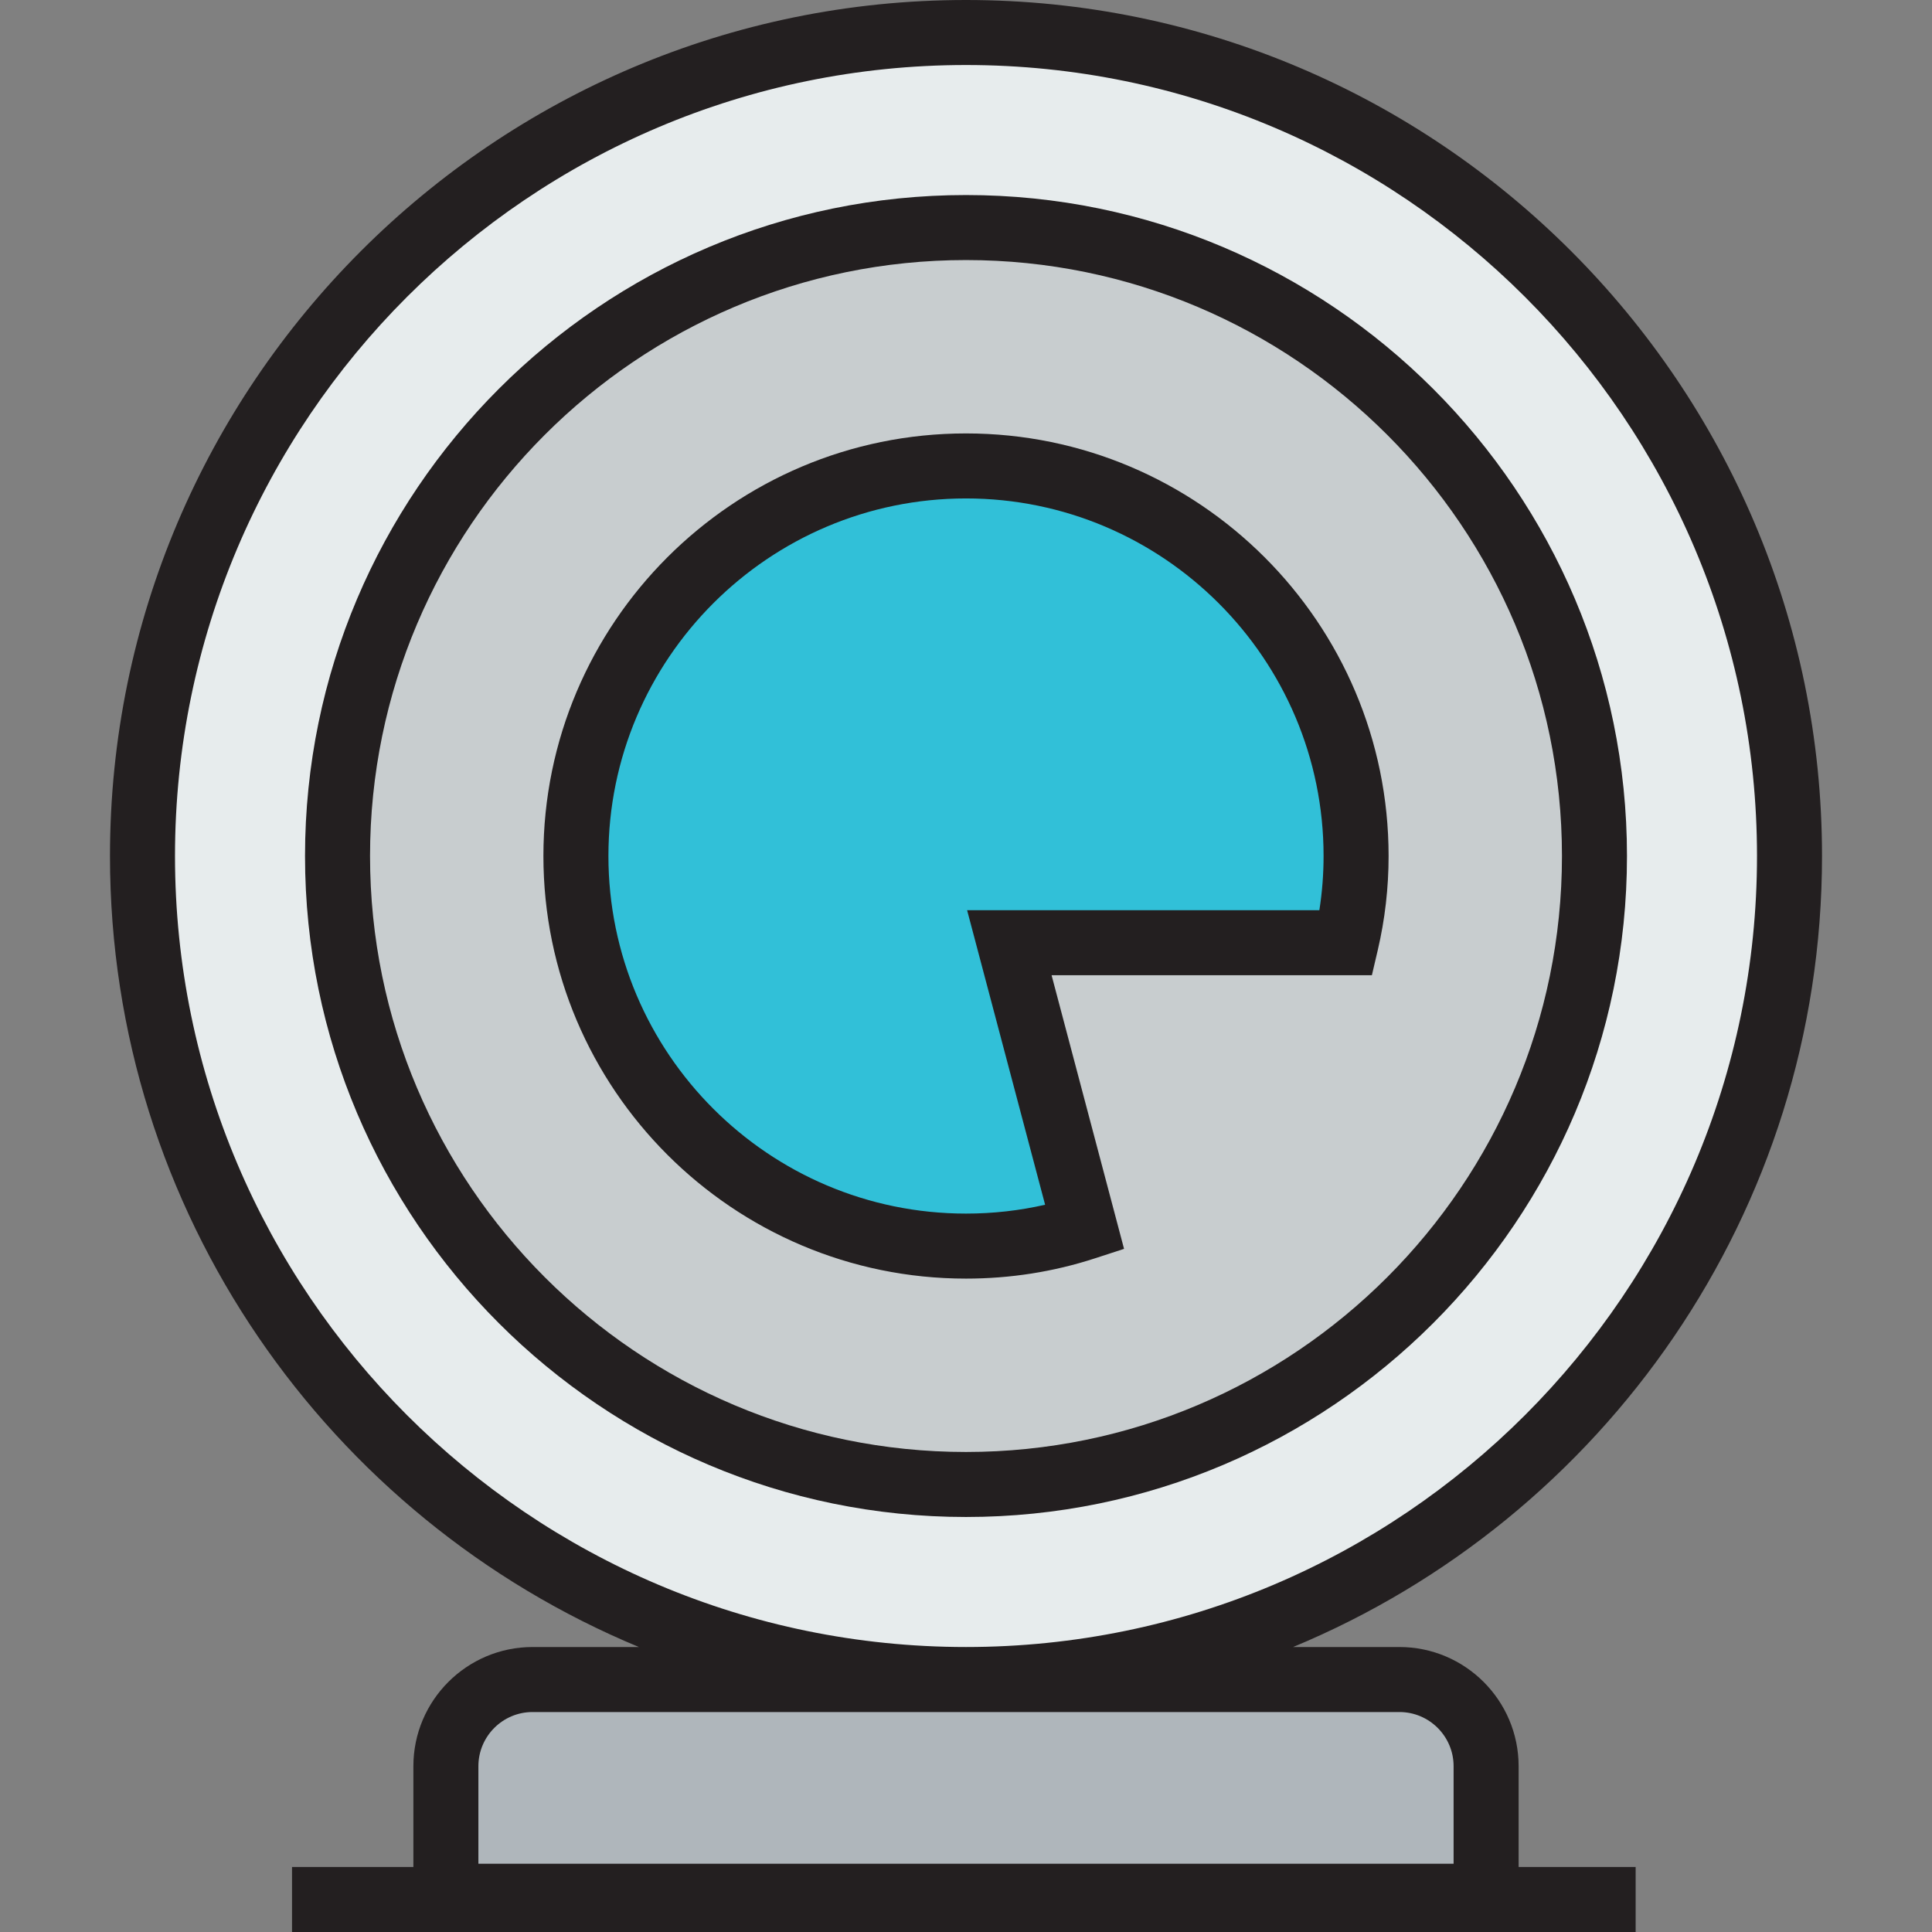
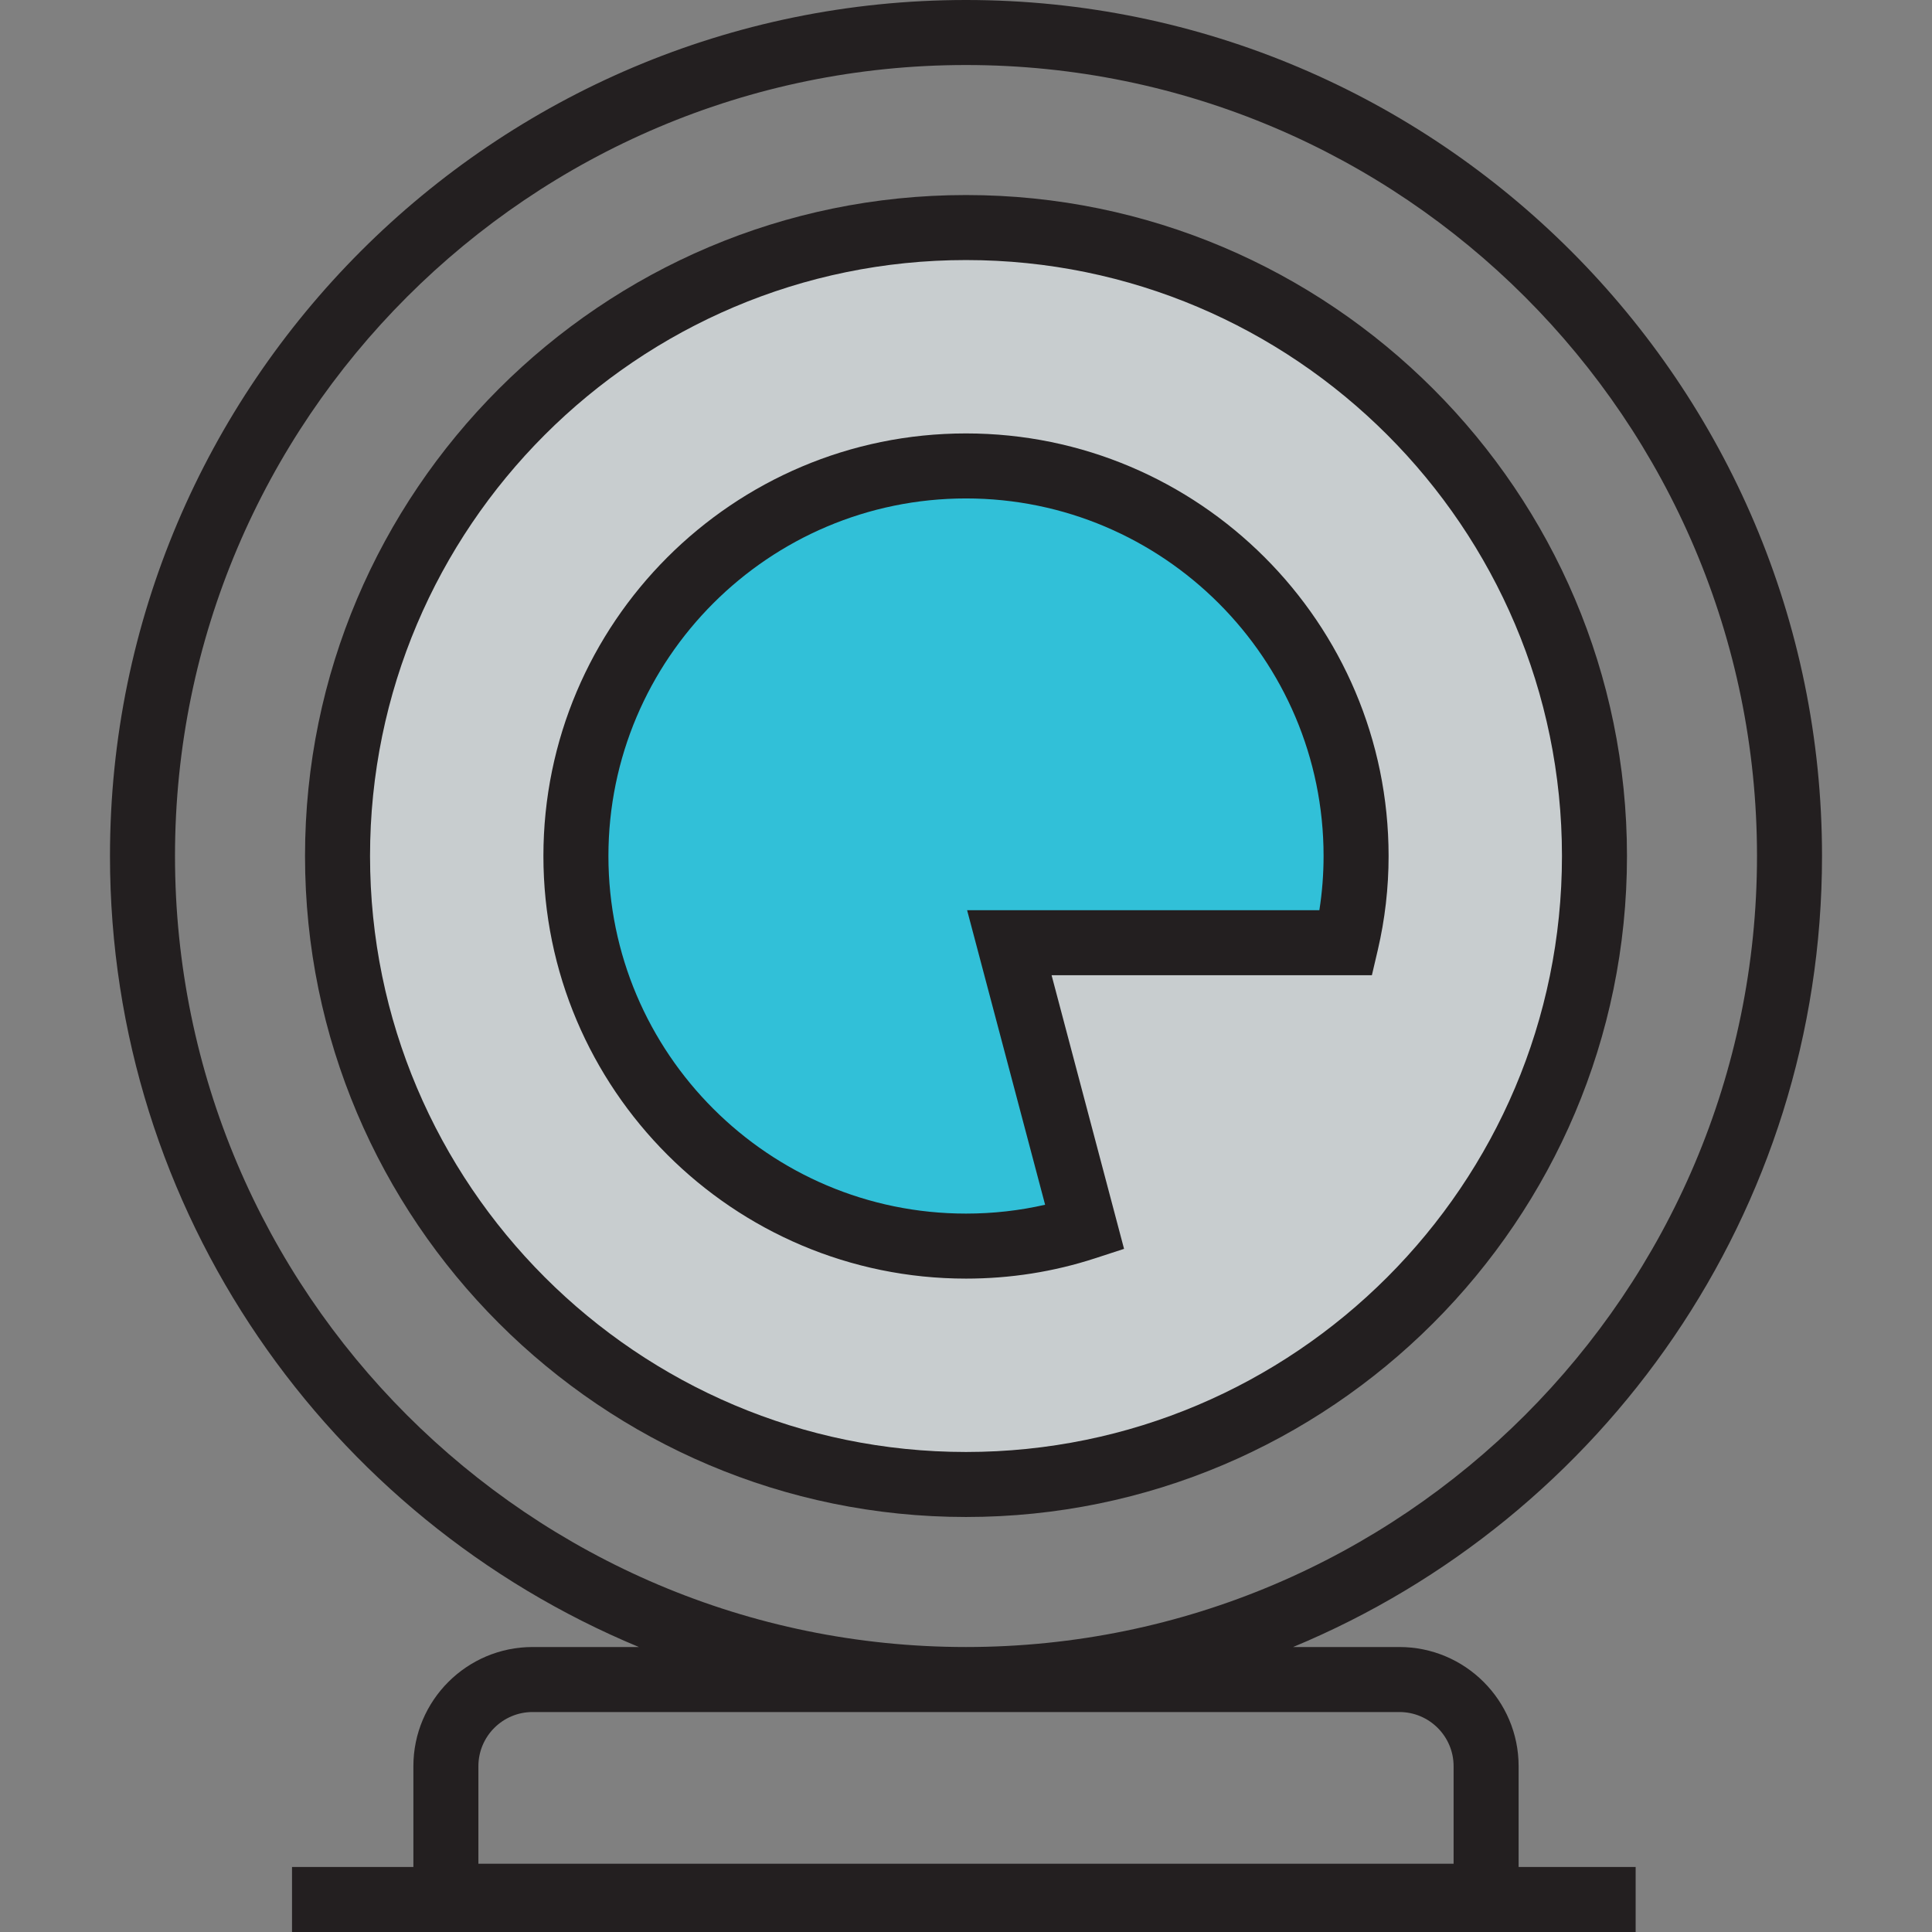
<svg xmlns="http://www.w3.org/2000/svg" height="800px" width="800px" version="1.1" id="Layer_1" viewBox="0 0 445.75 445.75" xml:space="preserve">
  <rect x="0" y="0" width="445.75" height="445.75" fill="#808080" stroke="none" />
  <g>
    <g>
      <path style="fill:#31C0D8;" d="M312.875,197.5c0,6.9-0.8,13.6-2.3,20h-77.7l17.4,65.7c-8.6,2.8-17.8,4.3-27.4,4.3    c-49.7,0-90-40.3-90-90s40.3-90,90-90S312.875,147.8,312.875,197.5z" />
      <path style="fill:#C8CDCF;" d="M222.875,52.5c80.1,0,145,64.9,145,145s-64.9,145-145,145s-145-64.9-145-145    S142.775,52.5,222.875,52.5z M310.575,217.5c1.5-6.4,2.3-13.1,2.3-20c0-49.7-40.3-90-90-90s-90,40.3-90,90s40.3,90,90,90    c9.6,0,18.8-1.5,27.4-4.3l-17.4-65.7L310.575,217.5L310.575,217.5z" />
-       <path style="fill:#E7ECED;" d="M222.875,7.5c104.9,0,190,85.1,190,190s-85.1,190-190,190s-190-85.1-190-190    S117.975,7.5,222.875,7.5z M367.875,197.5c0-80.1-64.9-145-145-145s-145,64.9-145,145s64.9,145,145,145    S367.875,277.6,367.875,197.5z" />
    </g>
    <g>
-       <path style="fill:#AFB6BB;" d="M342.875,407.5v30h-240v-30c0-11,9-20,20-20h200C333.875,387.5,342.875,396.5,342.875,407.5z" />
-     </g>
+       </g>
    <g>
      <g>
        <path style="fill:#231F20;" d="M222.875,45c-84.089,0-152.5,68.411-152.5,152.5S138.786,350,222.875,350     s152.5-68.411,152.5-152.5S306.964,45,222.875,45z M222.875,335c-75.818,0-137.5-61.682-137.5-137.5S147.057,60,222.875,60     s137.5,61.682,137.5,137.5S298.693,335,222.875,335z" />
        <path style="fill:#231F20;" d="M222.875,100c-53.762,0-97.5,43.738-97.5,97.5s43.738,97.5,97.5,97.5     c10.207,0,20.207-1.571,29.722-4.668l6.744-2.196L242.62,225h73.901l1.357-5.789c1.657-7.071,2.498-14.376,2.498-21.711     C320.375,143.738,276.637,100,222.875,100z M304.403,210H223.13l17.997,67.957c-5.927,1.358-12.04,2.043-18.252,2.043     c-45.491,0-82.5-37.009-82.5-82.5s37.009-82.5,82.5-82.5s82.5,37.009,82.5,82.5C305.375,201.699,305.049,205.883,304.403,210z" />
        <path style="fill:#231F20;" d="M350.375,407.5c0-15.164-12.336-27.5-27.5-27.5h-24.529     c71.565-29.705,122.029-100.315,122.029-182.5c0-108.902-88.598-197.5-197.5-197.5s-197.5,88.598-197.5,197.5     c0,82.185,50.465,152.795,122.029,182.5h-24.529c-15.164,0-27.5,12.336-27.5,27.5v23.25h-28v15h310v-15h-27V407.5z M40.375,197.5     c0-100.631,81.869-182.5,182.5-182.5s182.5,81.869,182.5,182.5S323.506,380,222.875,380S40.375,298.131,40.375,197.5z      M110.375,407.5c0-6.893,5.607-12.5,12.5-12.5h200c6.893,0,12.5,5.607,12.5,12.5V430h-225V407.5z" />
      </g>
    </g>
  </g>
</svg>